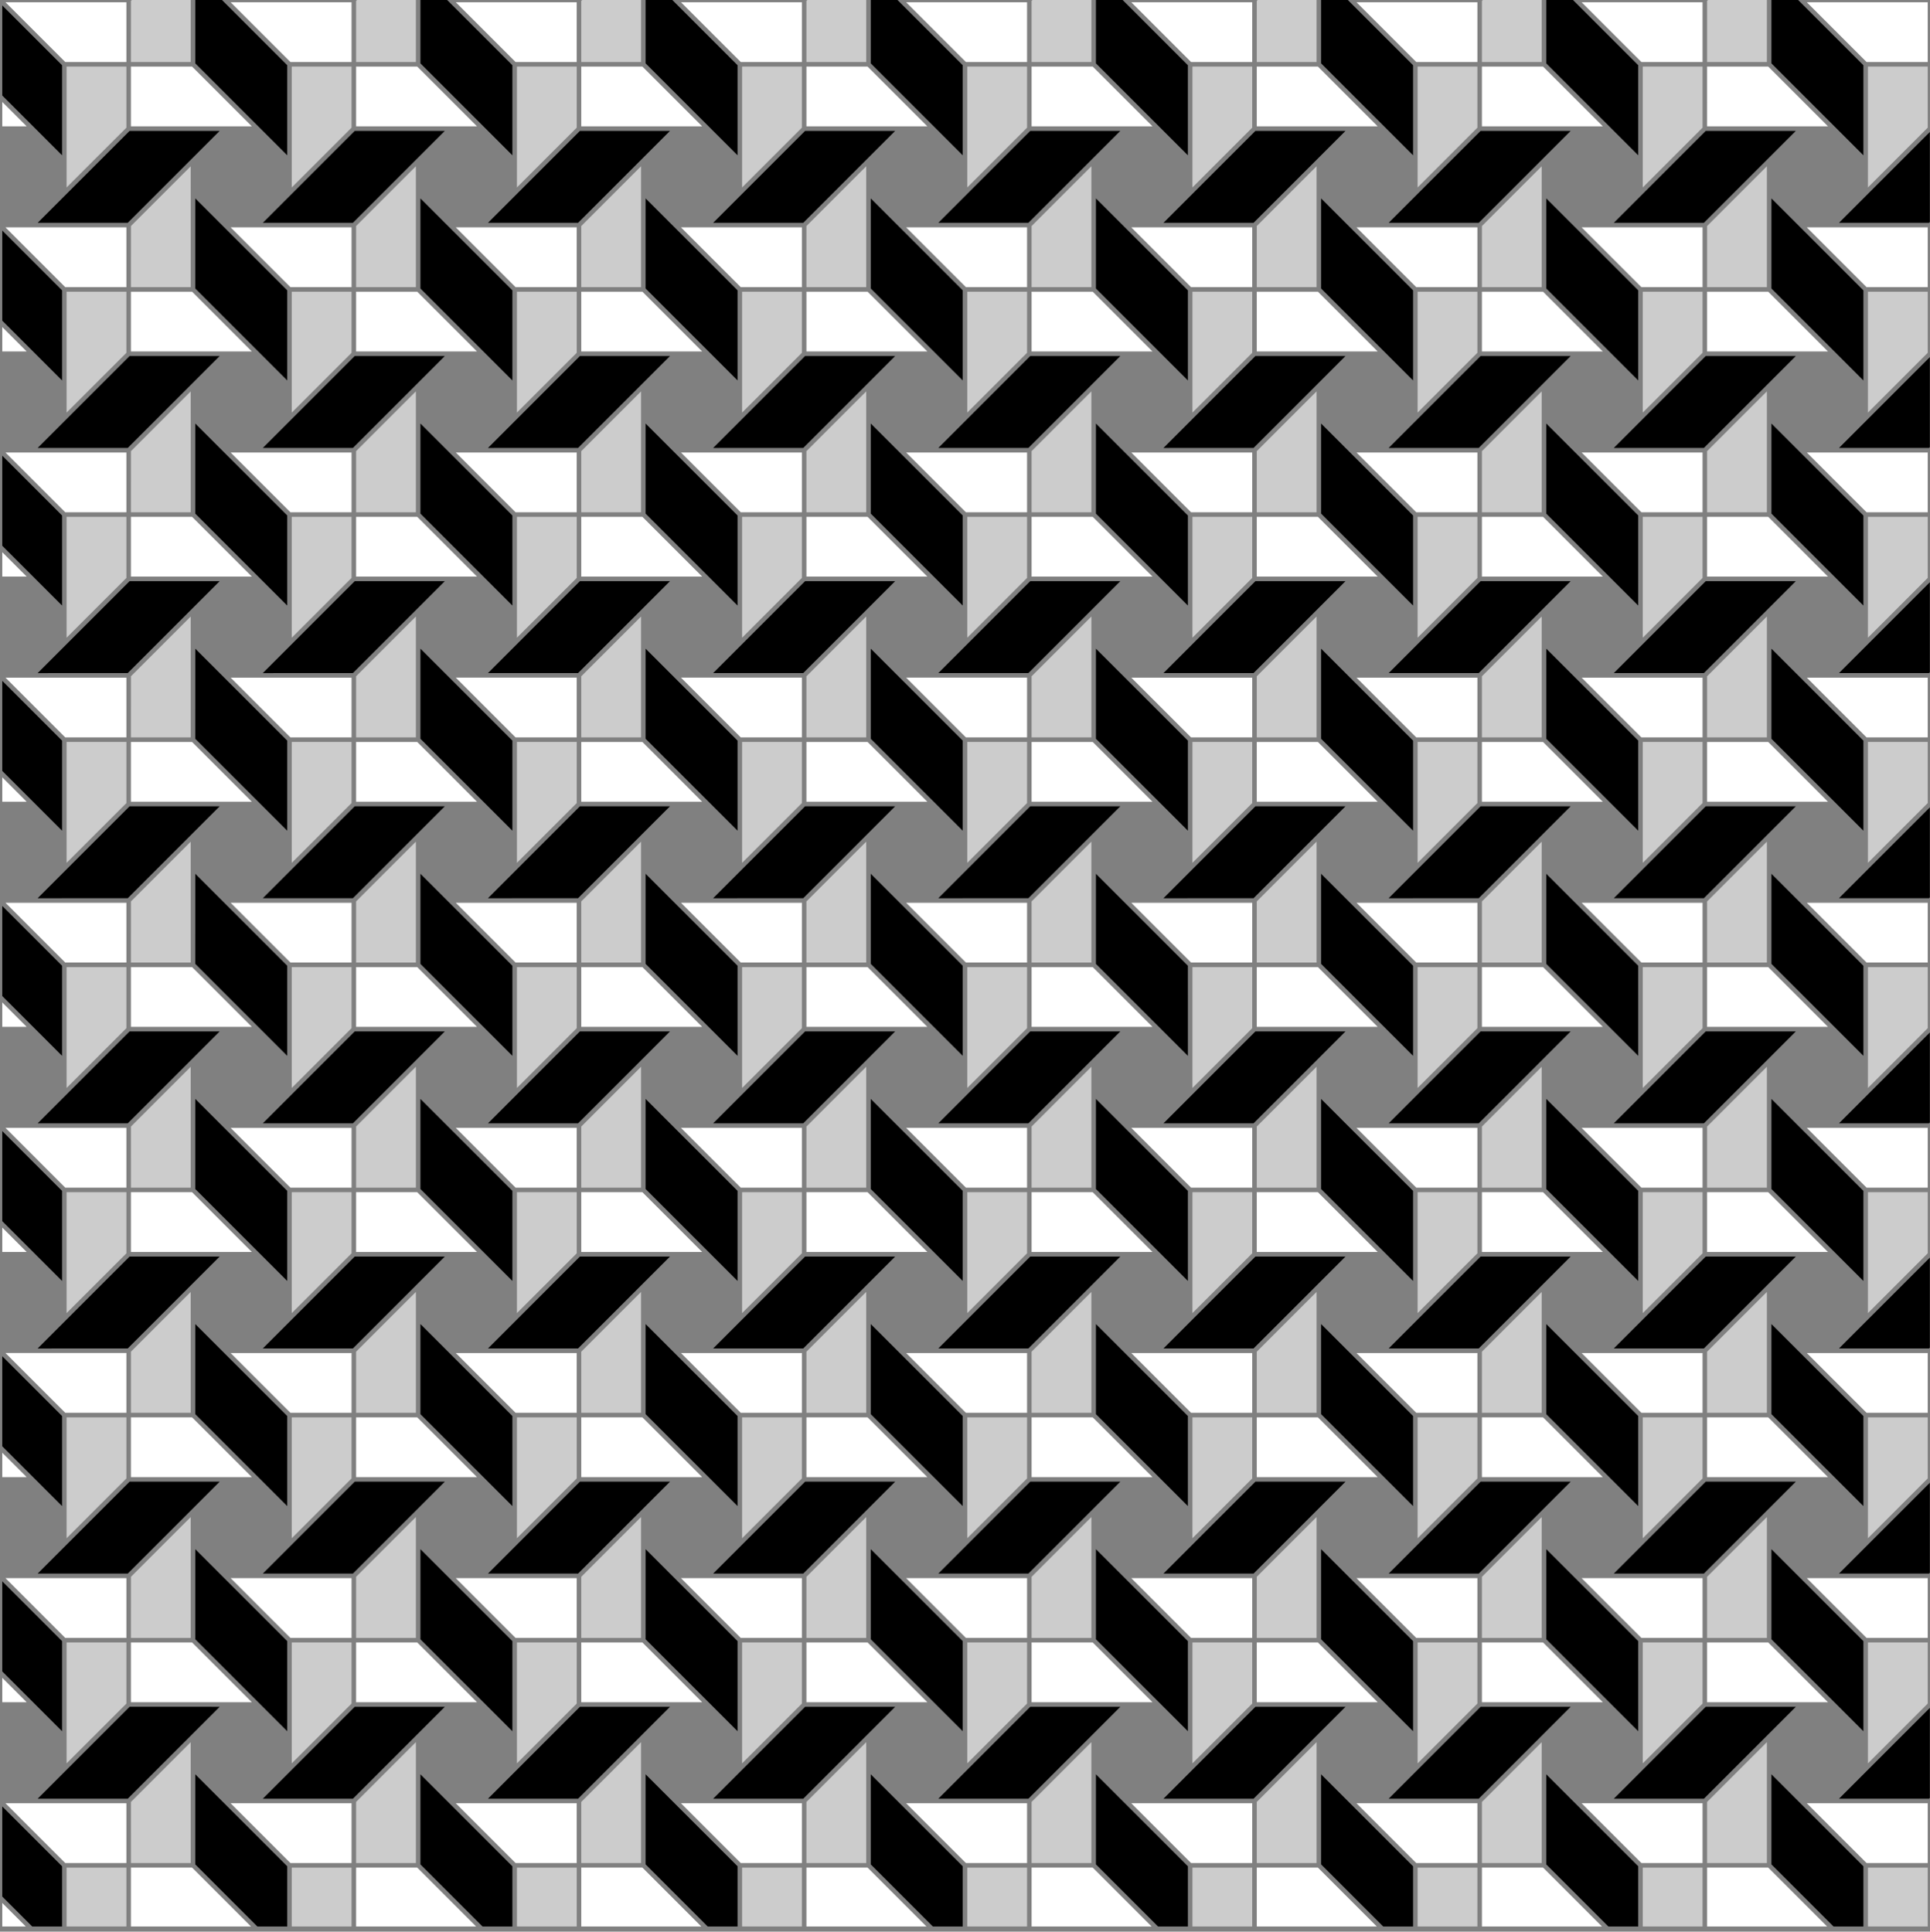
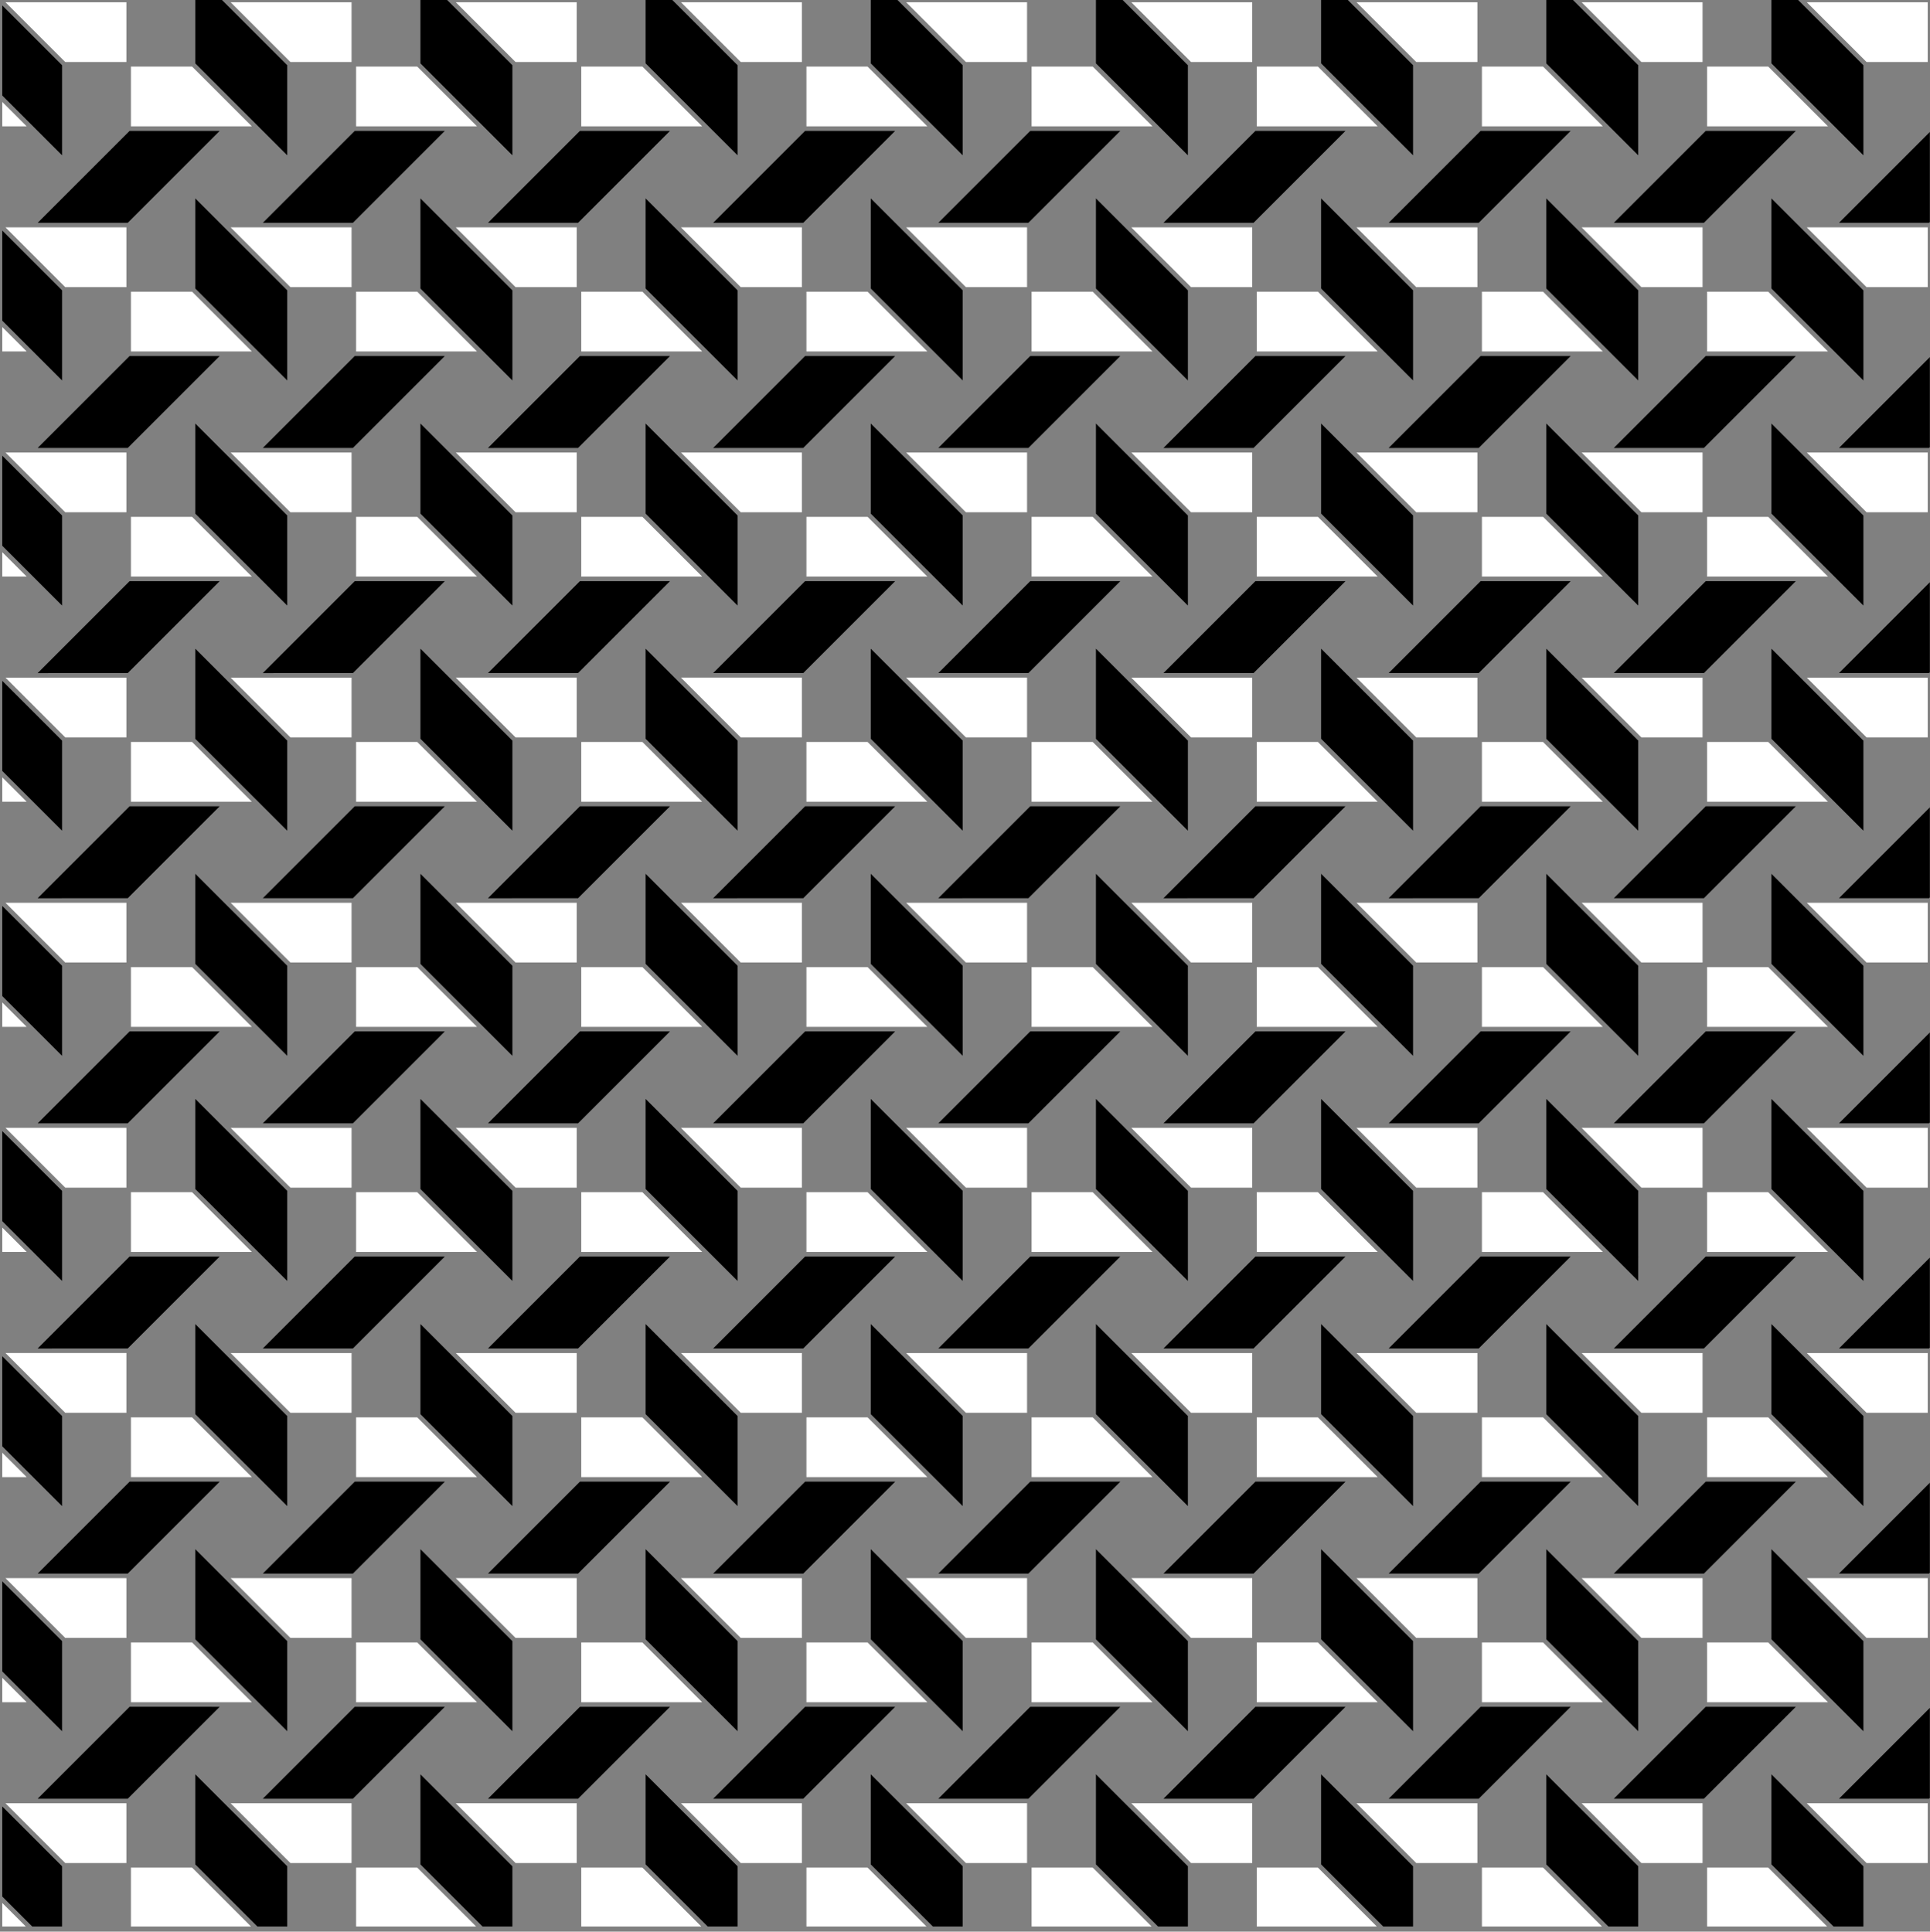
<svg xmlns="http://www.w3.org/2000/svg" version="1.1" x="0px" y="0px" width="425.199px" height="425.631px" viewBox="0 0 425.199 425.631" enable-background="new 0 0 425.199 425.631" xml:space="preserve">
  <rect x="0" y="0" width="425.199" height="425.631" fill="#808080" stroke="none" />
  <g id="Calque_1" class="fill-color01">
    <path fill="#000" d="M48.398,376.086l-6.233,6.232l-14.025,14.026H8.293l20.261-20.26L48.398,376.086L48.398,376.086z    M0.5,417.9L7.1,424.5h6.571v-13.273L0.5,398.054V417.9z M48.398,326.479H28.553l-20.261,20.26h19.846l14.025-14.025   L48.398,326.479z M13.672,361.619l-1.93-1.931L0.5,348.447v19.847l13.172,13.172V361.619z M28.138,297.133l14.025-14.026   l6.233-6.232H28.553l-20.261,20.26L28.138,297.133L28.138,297.133z M13.672,312.013L0.5,298.842v19.846l13.172,13.172V312.013z    M28.138,247.526L42.164,233.5l6.233-6.233H28.553l-20.261,20.26L28.138,247.526L28.138,247.526z M13.672,262.406l-1.93-1.93   L0.5,249.234v19.847l13.172,13.172V262.406z M28.138,197.92l14.025-14.026l6.233-6.232H28.553l-20.261,20.26L28.138,197.92   L28.138,197.92z M13.672,212.8L0.5,199.628v19.845l13.172,13.173V212.8z M28.138,148.313l14.025-14.025l6.233-6.233H28.553   l-20.261,20.26L28.138,148.313L28.138,148.313z M13.672,163.194L0.5,150.022v19.846l13.172,13.172V163.194z M28.138,98.707   L42.164,84.68l6.233-6.233H28.553L8.293,98.707H28.138z M13.672,113.587L0.5,100.415v19.845l13.172,13.172V113.587z M28.138,49.1   l14.025-14.026l6.233-6.232H28.553L8.293,49.1H28.138z M13.672,63.981L0.5,50.809v19.845l13.172,13.173V63.981z M13.672,14.374   L0.5,1.202v19.845L13.672,34.22V14.374z M78.159,376.086l-20.26,20.26h19.845L91.77,382.32l6.232-6.232L78.159,376.086   L78.159,376.086z M43.019,410.812L56.706,424.5h6.572v-13.273l-20.26-20.26L43.019,410.812L43.019,410.812z M98.004,326.479H78.159   l-20.26,20.26h19.845l14.026-14.025L98.004,326.479z M63.279,361.619l-14.027-14.026l0,0l-6.232-6.233v19.847l20.26,20.26V361.619z    M98.004,276.873H78.159l-20.26,20.26h19.845l14.026-14.026L98.004,276.873z M63.279,312.013l-20.26-20.26v19.846l20.26,20.26   V312.013z M98.004,227.266H78.159l-20.26,20.26h19.845L91.771,233.5L98.004,227.266z M43.019,242.146v19.847l20.26,20.26v-19.847   L49.251,248.38l0,0L43.019,242.146z M77.744,197.92l14.026-14.026l6.232-6.232H78.159L57.9,197.92H77.744z M43.019,212.386   l20.26,20.26V212.8l-14.027-14.027l-6.231-6.232L43.019,212.386L43.019,212.386z M77.744,148.313l14.026-14.025l6.232-6.233H78.159   l-20.26,20.26L77.744,148.313L77.744,148.313z M43.019,162.78l20.26,20.261v-19.847l-14.027-14.026l-6.231-6.233L43.019,162.78   L43.019,162.78z M77.744,98.707L91.771,84.68l6.232-6.233H78.159L57.9,98.707H77.744z M43.019,93.327v19.846l20.26,20.26v-19.846   L49.251,99.56L43.019,93.327z M77.744,49.1L91.77,35.073l6.232-6.232H78.159L57.9,49.1H77.744z M43.019,43.721v19.846l20.26,20.261   V63.981L49.251,49.954L43.019,43.721z M63.279,14.374L49.251,0.347L48.404-0.5h-5.385v14.46l20.26,20.26V14.374z M127.766,376.086   l-20.261,20.26h19.846l14.025-14.026l6.233-6.232L127.766,376.086L127.766,376.086z M92.625,410.812l13.688,13.688h6.571v-13.273   l-20.26-20.26V410.812z M147.611,326.479h-19.845l-20.261,20.26h19.846l14.025-14.025L147.611,326.479z M112.885,361.619   l-14.026-14.026l0,0l-6.233-6.233v19.847l20.26,20.26V361.619z M147.611,276.873h-19.845l-20.261,20.26h19.846l14.025-14.026   L147.611,276.873z M112.885,312.013l-20.26-20.26v19.846l20.26,20.26V312.013z M147.611,227.266h-19.845l-20.261,20.26h19.846   l14.025-14.025L147.611,227.266z M112.885,262.406L98.858,248.38l0,0l-6.233-6.233v19.847l20.26,20.26V262.406z M127.351,197.92   l14.025-14.026l6.233-6.232h-19.845l-20.261,20.26L127.351,197.92L127.351,197.92z M112.885,212.8l-14.026-14.027l-6.232-6.232   v19.846l20.261,20.26V212.8H112.885z M127.351,148.313l14.025-14.025l6.233-6.233h-19.845l-20.261,20.26L127.351,148.313   L127.351,148.313z M92.625,142.934v19.846l20.26,20.261v-19.847l-14.026-14.026L92.625,142.934z M127.351,98.707l14.025-14.026   l6.233-6.233h-19.845l-20.261,20.261L127.351,98.707L127.351,98.707z M92.625,93.327v19.846l20.26,20.26v-19.846L98.858,99.56   L92.625,93.327z M127.351,49.1l14.025-14.026l6.233-6.232h-19.845l-20.261,20.26L127.351,49.1L127.351,49.1z M92.625,43.721v19.846   l20.26,20.261V63.981L98.858,49.954L92.625,43.721z M112.885,14.374L98.858,0.347L98.01-0.5h-5.385v14.46l20.26,20.26V14.374z    M177.372,376.086l-20.26,20.26h19.845l14.026-14.026l6.232-6.232L177.372,376.086L177.372,376.086z M142.232,410.812L155.92,424.5   h6.572v-13.273l-20.26-20.26V410.812L142.232,410.812z M197.217,326.479h-19.845l-20.26,20.26h19.845l14.026-14.025   L197.217,326.479z M162.491,361.619l-14.027-14.026l0,0l-6.232-6.233v19.847l20.26,20.26V361.619L162.491,361.619z    M197.217,276.873h-19.845l-20.26,20.26h19.845l14.026-14.026L197.217,276.873z M162.491,312.013l-20.26-20.26v19.846l20.26,20.26   V312.013z M197.217,227.266h-19.845l-20.26,20.26h19.845l14.026-14.025L197.217,227.266z M162.491,262.406l-14.027-14.025l0,0   l-6.232-6.233v19.847l20.26,20.26V262.406L162.491,262.406z M176.957,197.92l14.026-14.026l6.232-6.232h-19.845l-20.26,20.26   L176.957,197.92L176.957,197.92z M162.491,212.8l-14.027-14.027l-6.231-6.232v19.846l20.26,20.26L162.491,212.8L162.491,212.8z    M176.957,148.313l14.026-14.025l6.232-6.233h-19.845l-20.26,20.26L176.957,148.313L176.957,148.313z M142.232,142.934v19.846   l20.26,20.261v-19.847l-14.027-14.026L142.232,142.934z M176.957,98.707l14.026-14.026l6.232-6.233h-19.845l-20.26,20.261   L176.957,98.707L176.957,98.707z M142.232,93.327v19.846l20.26,20.26v-19.846L148.464,99.56L142.232,93.327z M176.957,49.1   l14.026-14.026l6.232-6.232h-19.845l-20.26,20.26L176.957,49.1L176.957,49.1z M142.232,43.721v19.846l20.26,20.261V63.981   l-14.027-14.026L142.232,43.721z M162.491,14.374L148.464,0.347L147.617-0.5h-5.385v14.46l20.26,20.26L162.491,14.374   L162.491,14.374z M226.979,376.086l-20.26,20.26h19.845l14.025-14.026l6.233-6.232L226.979,376.086L226.979,376.086z    M191.838,410.812l13.688,13.688h6.572v-13.273l-20.261-20.26V410.812L191.838,410.812z M246.823,326.479h-19.845l-20.261,20.26   h19.846l14.025-14.025L246.823,326.479z M212.098,361.619l-14.027-14.026l0,0l-6.233-6.233v19.847l20.261,20.26V361.619z    M246.823,276.873h-19.845l-20.261,20.26h19.846l14.025-14.026L246.823,276.873z M212.098,312.013l-20.261-20.26v19.846   l20.261,20.26V312.013z M226.979,227.266l-20.26,20.26h19.845L240.59,233.5l6.233-6.233L226.979,227.266L226.979,227.266z    M212.098,262.406l-14.027-14.025l0,0l-6.233-6.233v19.847l20.261,20.26V262.406z M226.564,197.92l14.025-14.026l6.233-6.232   h-19.845l-20.261,20.26L226.564,197.92L226.564,197.92z M212.098,212.8l-14.027-14.027l-6.232-6.232v19.846l20.261,20.26   L212.098,212.8L212.098,212.8z M226.564,148.313l14.025-14.025l6.233-6.233h-19.845l-20.261,20.26L226.564,148.313L226.564,148.313   z M191.838,142.934v19.846l20.261,20.261v-19.847l-14.027-14.026L191.838,142.934z M226.564,98.707L240.59,84.68l6.233-6.233   h-19.845l-20.261,20.261H226.564z M191.838,93.327v19.846l20.261,20.26v-19.846L198.071,99.56L191.838,93.327z M226.564,49.1   l14.025-14.026l6.233-6.232h-19.845l-20.261,20.26L226.564,49.1L226.564,49.1z M191.838,43.721v19.846l20.261,20.261V63.981   l-14.027-14.026L191.838,43.721z M212.098,14.374L198.071,0.347L197.223-0.5h-5.386v14.46l20.261,20.26V14.374z M276.585,376.086   l-20.26,20.26h19.845l14.026-14.026l6.233-6.232L276.585,376.086L276.585,376.086z M241.445,410.812l13.688,13.688h6.572v-13.273   l-20.26-20.26V410.812L241.445,410.812z M296.43,326.479h-19.846l-20.26,20.26h19.845l14.026-14.025L296.43,326.479z    M261.704,361.619l-14.026-14.026h0.001l-6.233-6.233v19.847l20.26,20.26L261.704,361.619L261.704,361.619z M290.197,283.106   l6.233-6.232h-19.846l-20.26,20.26h19.845L290.197,283.106z M261.704,312.013l-20.26-20.26v19.846l20.26,20.26V312.013z    M276.585,227.266l-20.26,20.26h19.845l14.026-14.025l6.233-6.233L276.585,227.266L276.585,227.266z M261.704,262.406   l-14.026-14.025h0.001l-6.233-6.233v19.847l20.26,20.26L261.704,262.406L261.704,262.406z M276.17,197.92l14.026-14.026   l6.233-6.232h-19.846l-20.26,20.26L276.17,197.92L276.17,197.92z M261.704,212.8l-14.026-14.027l-6.232-6.232v19.846l20.26,20.26   L261.704,212.8L261.704,212.8z M276.17,148.313l14.026-14.025l6.233-6.233h-19.846l-20.26,20.26L276.17,148.313L276.17,148.313z    M241.445,142.934v19.846l20.26,20.261v-19.847l-14.026-14.026L241.445,142.934z M276.17,98.707l14.026-14.026l6.233-6.233h-19.846   l-20.26,20.261L276.17,98.707L276.17,98.707z M241.445,93.327v19.846l20.26,20.26v-19.846L247.677,99.56L241.445,93.327z    M276.17,49.1l14.026-14.026l6.233-6.232h-19.846l-20.26,20.26L276.17,49.1L276.17,49.1z M241.445,43.721v19.846l20.26,20.261   V63.981l-14.026-14.026L241.445,43.721z M261.704,14.374L247.677,0.347h0.001L246.83-0.5h-5.386v14.46l20.26,20.26V14.374z    M326.192,376.086l-20.26,20.26h19.845l14.026-14.026l6.232-6.232L326.192,376.086L326.192,376.086z M291.051,410.812   l13.688,13.688h6.572v-13.273l-20.261-20.26V410.812L291.051,410.812z M346.036,326.479h-19.845l-20.26,20.26h19.845l14.026-14.025   L346.036,326.479z M311.311,361.619l-14.027-14.026l-6.231-6.233v19.847l20.26,20.26L311.311,361.619L311.311,361.619z    M305.932,297.133h19.845l14.026-14.026l6.232-6.232h-19.845L305.932,297.133z M311.311,312.013l-20.261-20.26v19.846l20.261,20.26   V312.013z M326.192,227.266l-20.26,20.26h19.845l14.026-14.025l6.232-6.233L326.192,227.266L326.192,227.266z M311.311,262.406   l-14.027-14.025l-6.231-6.233v19.847l20.26,20.26L311.311,262.406L311.311,262.406z M325.777,197.92l14.026-14.026l6.232-6.232   h-19.845l-20.26,20.26L325.777,197.92L325.777,197.92z M291.051,192.54v19.846l20.261,20.26V212.8l-14.027-14.027L291.051,192.54z    M325.777,148.313l14.026-14.025l6.232-6.233h-19.845l-20.26,20.26L325.777,148.313L325.777,148.313z M291.051,142.934v19.846   l20.261,20.261v-19.847l-14.027-14.026L291.051,142.934z M325.777,98.707l14.026-14.026l6.232-6.233h-19.845l-20.26,20.261   L325.777,98.707L325.777,98.707z M291.051,93.327v19.846l20.261,20.26v-19.846L297.283,99.56L291.051,93.327z M325.777,49.1   l14.026-14.026l6.232-6.232h-19.845l-20.26,20.26L325.777,49.1L325.777,49.1z M291.051,43.721v19.846l20.261,20.261V63.981   l-14.027-14.026L291.051,43.721z M311.311,14.374L297.283,0.347L296.436-0.5h-5.386v14.46l20.261,20.26V14.374z M375.799,376.086   l-20.261,20.26h19.846l14.025-14.026l6.233-6.232L375.799,376.086L375.799,376.086z M340.657,410.812l13.688,13.688h6.572v-13.273   l-20.261-20.26V410.812L340.657,410.812z M395.643,326.479h-19.845l-20.261,20.26h19.846l14.025-14.025L395.643,326.479z    M360.918,361.619l-14.027-14.026h0.001l-6.233-6.233v19.847l20.261,20.26L360.918,361.619L360.918,361.619z M355.538,297.133   h19.846l14.025-14.026l6.233-6.232h-19.845L355.538,297.133z M360.918,312.013l-20.261-20.26v19.846l20.261,20.26V312.013z    M375.799,227.266l-20.261,20.26h19.846l14.025-14.025l6.233-6.233L375.799,227.266L375.799,227.266z M360.918,262.406   L346.89,248.38h0.001l-6.233-6.233v19.847l20.261,20.26L360.918,262.406L360.918,262.406z M375.799,177.66l-20.261,20.26h19.846   l14.025-14.026l6.233-6.232L375.799,177.66L375.799,177.66z M360.918,212.8l-14.027-14.027l-6.232-6.232v19.846l20.261,20.26   L360.918,212.8L360.918,212.8z M375.799,128.053l-20.261,20.26h19.846l14.025-14.025l6.233-6.233L375.799,128.053L375.799,128.053z    M360.918,163.194l-14.027-14.026l-6.232-6.233v19.846l20.261,20.261L360.918,163.194L360.918,163.194z M375.384,98.707   l14.025-14.026l6.233-6.233h-19.845l-20.261,20.261L375.384,98.707L375.384,98.707z M360.918,113.587L346.89,99.56l-6.232-6.232   v19.846l20.261,20.26L360.918,113.587L360.918,113.587z M375.384,49.1l14.025-14.026l6.233-6.232h-19.845l-20.261,20.26   L375.384,49.1L375.384,49.1z M340.657,43.721v19.846l20.261,20.261V63.981L346.89,49.954L340.657,43.721z M360.918,14.374   L346.89,0.347h0.001L346.044-0.5h-5.387v14.46l20.261,20.26V14.374L360.918,14.374z M424.99,396.345l0.175-0.175v-19.845   l-20.02,20.02H424.99z M390.264,410.812l13.688,13.688h6.572v-13.273l-20.26-20.26V410.812L390.264,410.812z M424.99,346.739   l0.175-0.176v-19.844l-20.02,20.02H424.99z M410.524,361.619l-14.027-14.026l-6.231-6.233v19.847l20.26,20.26L410.524,361.619   L410.524,361.619z M424.99,297.133l0.175-0.175v-19.846l-20.02,20.021H424.99z M410.524,312.013l-20.26-20.26v19.846l20.26,20.26   V312.013z M424.99,247.526l0.175-0.176v-19.844l-20.02,20.02H424.99z M410.524,262.406l-14.027-14.025l-6.231-6.233v19.847   l20.26,20.26L410.524,262.406L410.524,262.406z M424.99,197.92l0.083-0.083l0.092-0.092V177.9l-20.02,20.021H424.99z    M410.524,212.8l-14.027-14.027l-6.231-6.232v19.846l20.26,20.26L410.524,212.8L410.524,212.8z M424.99,148.313l0.083-0.083   l0.092-0.092v-19.844l-20.02,20.02L424.99,148.313L424.99,148.313z M410.524,163.194l-14.027-14.026l-6.231-6.233v19.846   l20.26,20.261L410.524,163.194L410.524,163.194z M424.99,98.707l0.083-0.083l0.092-0.093V78.687l-20.02,20.021H424.99z    M410.524,113.587L396.496,99.56l-6.231-6.232v19.846l20.26,20.26V113.587L410.524,113.587z M424.99,49.1l0.083-0.083l0.092-0.092   V29.081l-20.02,20.02L424.99,49.1L424.99,49.1z M410.524,63.981l-14.027-14.026l-6.231-6.233v19.846l20.26,20.261L410.524,63.981   L410.524,63.981z M410.524,14.374L396.496,0.347L395.649-0.5h-5.385v14.46l20.26,20.26V14.374z M0,396.847v-0.002V396.847   L0,396.847z M-0.002,347.239L0,347.24v-0.001H-0.002L-0.002,347.239z M28.346,347.239L28.346,347.239L28.346,347.239   L28.346,347.239z M0,297.635v-0.002V297.635L0,297.635z M-0.002,248.026L0,248.027v-0.001H-0.002L-0.002,248.026z M28.346,248.026   L28.346,248.026L28.346,248.026L28.346,248.026z M-0.001,198.421L-0.001,198.421L-0.001,198.421L-0.001,198.421L-0.001,198.421   L-0.001,198.421z M28.345,198.42L28.345,198.42L28.345,198.42L28.345,198.42L28.345,198.42z M-0.001,148.814L-0.001,148.814   L-0.001,148.814L-0.001,148.814L-0.001,148.814L-0.001,148.814z M28.345,148.813L28.345,148.813L28.345,148.813L28.345,148.813   L28.345,148.813z M-0.001,99.208L-0.001,99.208L-0.001,99.208L-0.001,99.208L-0.001,99.208L-0.001,99.208z M28.345,99.207   L28.345,99.207L28.345,99.207L28.345,99.207L28.345,99.207z M-0.001,49.601L-0.001,49.601L-0.001,49.601L-0.001,49.601   L-0.001,49.601L-0.001,49.601z M28.345,49.6L28.345,49.6L28.345,49.6L28.345,49.6L28.345,49.6z M-0.001-0.005L-0.001-0.005   L-0.001-0.005L-0.001-0.005L-0.001-0.005L-0.001-0.005z M77.952,347.239L77.952,347.239L77.952,347.239L77.952,347.239z    M77.952,248.026L77.952,248.026L77.952,248.026L77.952,248.026z M77.951,198.42L77.951,198.42L77.951,198.42L77.951,198.42   L77.951,198.42z M77.951,148.813L77.951,148.813L77.951,148.813L77.951,148.813L77.951,148.813z M77.951,99.206L77.951,99.206   L77.951,99.206L77.951,99.206L77.951,99.206z M77.951,49.6L77.951,49.6L77.951,49.6L77.951,49.6L77.951,49.6z M127.559,347.239   L127.559,347.239L127.559,347.239L127.559,347.239z M127.559,248.026L127.559,248.026L127.559,248.026L127.559,248.026z    M127.558,198.42L127.558,198.42L127.558,198.42L127.558,198.42L127.558,198.42z M127.558,148.813L127.558,148.813L127.558,148.813   L127.558,148.813L127.558,148.813z M127.558,99.206L127.558,99.206L127.558,99.206L127.558,99.206L127.558,99.206z M127.558,49.6   L127.558,49.6L127.558,49.6L127.558,49.6L127.558,49.6z M177.165,347.239L177.165,347.239L177.165,347.239L177.165,347.239z    M177.165,248.026L177.165,248.026L177.165,248.026L177.165,248.026z M177.164,198.42L177.164,198.42L177.164,198.42   L177.164,198.42L177.164,198.42z M177.164,148.813L177.164,148.813L177.164,148.813L177.164,148.813L177.164,148.813z    M177.164,99.206L177.164,99.206L177.164,99.206L177.164,99.206L177.164,99.206z M177.164,49.6L177.164,49.6L177.164,49.6   L177.164,49.6L177.164,49.6z M226.772,347.239L226.772,347.239L226.772,347.239L226.772,347.239z M226.772,248.026L226.772,248.026   L226.772,248.026L226.772,248.026z M226.772,198.42L226.772,198.42L226.772,198.42L226.772,198.42z M226.771,148.813   L226.771,148.813L226.771,148.813L226.771,148.813z M226.771,99.207L226.771,99.207L226.771,99.207L226.771,99.207z M226.771,49.6   L226.771,49.6L226.771,49.6L226.771,49.6z M226.771-0.007L226.771-0.007L226.771-0.007L226.771-0.007z M276.378,347.239   L276.378,347.239L276.378,347.239L276.378,347.239z M276.378,248.026L276.378,248.026L276.378,248.026L276.378,248.026z    M276.378,198.42L276.378,198.42L276.378,198.42L276.378,198.42z M276.377,148.813L276.377,148.813L276.377,148.813   L276.377,148.813z M276.377,99.207L276.377,99.207L276.377,99.207L276.377,99.207z M276.377,49.6L276.377,49.6L276.377,49.6   L276.377,49.6z M325.985,347.239L325.985,347.239L325.985,347.239L325.985,347.239z M325.985,248.026L325.985,248.026   L325.985,248.026L325.985,248.026z M325.985,198.42L325.985,198.42L325.985,198.42L325.985,198.42z M325.984,148.813   L325.984,148.813L325.984,148.813L325.984,148.813z M325.984,99.207L325.984,99.207L325.984,99.207L325.984,99.207z M325.984,49.6   L325.984,49.6L325.984,49.6L325.984,49.6z M325.984-0.007L325.984-0.007L325.984-0.007L325.984-0.007z M375.592,347.239   L375.592,347.239L375.592,347.239L375.592,347.239z M375.592,248.026L375.592,248.026L375.592,248.026L375.592,248.026z    M375.591,198.42L375.591,198.42L375.591,198.42L375.591,198.42z M375.591,148.813L375.591,148.813L375.591,148.813   L375.591,148.813z M375.591,99.207L375.591,99.207L375.591,99.207L375.591,99.207z M375.591,49.6L375.591,49.6L375.591,49.6   L375.591,49.6z" />
  </g>
  <g id="Calque_3" class="fill-color03">
    <path fill="#fff" d="M204.304,176.66h-26.64v-13.174h13.466L204.304,176.66z M0,347.24L0,347.24l-0.002-0.001L0,347.24z    M14.379,410.519h13.467v-13.174H1.207L14.379,410.519z M0.5,424.5h5.187L0.5,419.314V424.5z M0,248.027L0,248.027l-0.002-0.001   L0,248.027z M14.379,212.093h13.467V198.92H1.207L14.379,212.093z M0.5,220.887v5.379h5.378L0.5,220.887z M14.379,261.699h13.467   v-13.174H1.207L14.379,261.699z M0.5,171.281v5.38h5.378L0.5,171.281z M0.5,270.494v5.379h5.378L0.5,270.494z M0.5,320.101v5.378   h5.378L0.5,320.101z M14.379,360.912h13.467v-13.174H1.207L14.379,360.912z M14.379,311.306h13.467v-13.174H1.207L14.379,311.306z    M0.5,369.707v5.379h5.378L0.5,369.707z M14.379,162.487h13.467v-13.173H1.207L14.379,162.487z M78.452,411.519v12.979h26.446   l-12.98-12.979H78.452z M28.846,411.519v12.979h26.445l-12.979-12.979H28.846z M63.985,410.519h13.466v-13.174h-26.64   L63.985,410.519z M113.592,410.519h13.467v-13.174h-26.641L113.592,410.519z M63.986,360.912h13.465v-13.174H50.813L63.986,360.912   z M42.312,312.306H28.846v13.172l26.639,0.001L42.312,312.306z M63.985,311.307h13.466v-13.174h-26.64L63.985,311.307z    M42.312,361.912H28.846v13.174h26.639L42.312,361.912z M0.5,121.675v5.379h5.378L0.5,121.675z M42.312,163.487H28.846v13.174   h26.639L42.312,163.487z M63.985,212.093h13.466V198.92H50.812L63.985,212.093z M398.057,0.494l11.244,11.243l1.93,1.93h13.466   V0.494H398.057z M42.312,213.093H28.846v13.172l26.639,0.001L42.312,213.093z M42.312,262.698H28.846v13.175h26.639L42.312,262.698   z M77.451,13.667V0.494H50.812l13.173,13.173H77.451z M77.451,149.313H50.812l13.173,13.173h13.466V149.313z M42.312,113.88H28.846   v13.173h26.639L42.312,113.88z M14.379,13.667h13.467V0.494H1.207L14.379,13.667z M0.5,72.068v5.379h5.378L0.5,72.068z M0.5,22.462   v5.379h5.378L0.5,22.462z M14.379,112.88h13.467V99.707H1.207L14.379,112.88z M14.379,63.274h13.467V50.1H1.207L14.379,63.274z    M77.451,50.1H50.812l13.173,13.173h13.466V50.1z M42.312,64.274H28.846v13.173h26.639L42.312,64.274z M77.451,99.707H50.812   l13.173,13.173h13.466V99.707z M42.312,14.667H28.846V27.84h26.639L42.312,14.667z M361.625,410.519h13.466v-13.174H348.45   L361.625,410.519z M326.485,411.519v12.979h26.446l-12.98-12.979H326.485z M276.878,411.519v12.979h26.446l-12.98-12.979H276.878z    M312.018,410.519h13.466v-13.174h-26.64L312.018,410.519z M411.231,410.519h13.466v-13.174h-26.64L411.231,410.519z    M376.092,411.519v12.979h26.445l-12.979-12.979H376.092z M91.918,14.667H78.452V27.84h26.639L91.918,14.667z M177.665,411.519   v12.979h26.446l-12.98-12.979H177.665z M163.198,410.519h13.466v-13.174h-26.64L163.198,410.519z M128.059,411.519v12.979h26.445   l-12.979-12.979H128.059z M262.411,410.519h13.466v-13.174h-26.64L262.411,410.519z M227.272,411.519v12.979h26.445l-12.979-12.979   H227.272z M212.805,410.519h13.466v-13.174h-26.641L212.805,410.519z M50.813,248.526l13.173,13.174h13.466v-13.174h-0.001H50.813z    M312.018,311.307h13.466v-13.174h-26.64L312.018,311.307z M113.592,63.273h13.467V50.1h-26.64L113.592,63.273z M290.344,262.698   h-13.467v13.175h26.64L290.344,262.698z M290.344,361.912h-13.467v13.174h26.64L290.344,361.912z M290.344,163.487h-13.467v13.174   h26.64L290.344,163.487z M312.018,360.912h13.466v-13.174h-26.639L312.018,360.912z M353.124,27.84L339.95,14.667h-13.466V27.84   h0.001H353.124z M312.018,261.699h13.466v-13.174h-26.639L312.018,261.699z M290.344,213.093h-13.467v13.172l26.64,0.001   L290.344,213.093z M290.344,312.306h-13.467v13.172l26.64,0.001L290.344,312.306z M310.089,11.738l1.93,1.93h13.466V0.494h-26.64   L310.089,11.738z M262.411,261.699h13.466v-13.174h-26.639L262.411,261.699z M260.481,11.738l1.93,1.93h13.466V0.494h-26.639   L260.481,11.738z M262.411,360.912h13.466v-13.174h-26.639L262.411,360.912z M240.738,361.912h-13.466v13.174h26.639   L240.738,361.912z M262.411,311.307h13.466v-13.174h-26.64L262.411,311.307z M240.738,262.698h-13.466v13.175h26.639   L240.738,262.698z M240.738,312.306h-13.466v13.172l26.639,0.001L240.738,312.306z M310.089,110.951l1.93,1.93h13.466V99.707   h-26.64L310.089,110.951z M290.344,64.274h-13.467v13.173h26.64L290.344,64.274z M310.089,61.344l1.93,1.93h13.466V50.1h-26.64   L310.089,61.344z M290.344,113.88h-13.467v13.173h26.64L290.344,113.88z M290.344,14.667h-13.467V27.84h26.64L290.344,14.667z    M310.089,210.164l1.93,1.93h13.466V198.92h-26.64L310.089,210.164z M389.557,64.274h-13.466v13.173h26.639L389.557,64.274z    M409.302,61.344l1.93,1.93h13.466V50.1h-26.64L409.302,61.344z M409.302,110.951l1.93,1.93h13.466V99.707h-26.64L409.302,110.951z    M389.557,113.88h-13.466v13.173h26.639L389.557,113.88z M389.557,14.667h-13.466V27.84h26.639L389.557,14.667z M409.302,160.557   l1.93,1.93h13.466v-13.174h-26.64L409.302,160.557z M411.231,360.912h13.466v-13.174h-26.639L411.231,360.912z M389.557,361.912   h-13.466v13.174h26.639L389.557,361.912z M389.557,312.306h-13.466v13.172l26.639,0.001L389.557,312.306z M389.557,163.487h-13.466   v13.174h26.639L389.557,163.487z M411.231,311.307h13.466v-13.174h-26.64L411.231,311.307z M389.557,213.093h-13.466v13.172   l26.639,0.001L389.557,213.093z M409.302,210.164l1.93,1.93h13.466V198.92h-26.64L409.302,210.164z M389.557,262.698h-13.466   v13.175h26.639L389.557,262.698z M411.231,261.699h13.466v-13.174h-26.639L411.231,261.699z M339.95,213.093h-13.466v13.172   l26.639,0.001L339.95,213.093z M339.95,163.487h-13.466v13.174h26.639L339.95,163.487z M359.694,210.164l1.93,1.93h13.467V198.92   h-26.64L359.694,210.164z M359.694,61.344l1.93,1.93h13.467V50.1h-26.64L359.694,61.344z M361.624,261.699h13.467v-13.174h-26.64   L361.624,261.699z M353.124,275.873l-13.173-13.175h-13.466v13.175H353.124z M359.694,110.951l1.93,1.93h13.467V99.707h-26.64   L359.694,110.951z M339.95,64.274h-13.466v13.173h26.639L339.95,64.274z M339.95,113.88h-13.466v13.173h26.639L339.95,113.88z    M359.694,160.557l1.93,1.93h13.467v-13.174h-26.64L359.694,160.557z M359.694,11.738l1.93,1.93h13.467V0.494h-26.64   L359.694,11.738z M361.625,311.307h13.466v-13.174H348.45L361.625,311.307z M361.624,360.912h13.467v-13.174h-26.64   L361.624,360.912z M339.95,312.306h-13.466v13.172l26.639,0.001L339.95,312.306z M353.124,375.086l-13.173-13.174h-13.466v13.174   H353.124z M310.089,160.557l1.93,1.93h13.466v-13.174h-26.64L310.089,160.557z M141.525,64.274h-13.466v13.173h26.639   L141.525,64.274z M141.525,163.487h-13.466v13.174h26.639L141.525,163.487z M163.198,112.88h13.466V99.707h-26.639L163.198,112.88z    M163.198,162.486h13.466v-13.173h-26.639L163.198,162.486z M141.525,113.88h-13.466v13.173h26.639L141.525,113.88z    M163.198,63.273h13.466V50.1h-26.639L163.198,63.273z M141.525,14.667h-13.466V27.84h26.639L141.525,14.667z M141.525,361.912   h-13.466v13.174h26.639L141.525,361.912z M163.198,360.912h13.466v-13.174h-26.639L163.198,360.912z M163.198,13.667h13.466V0.494   h-26.639L163.198,13.667z M163.198,212.093h13.466V198.92h-26.639L163.198,212.093z M141.525,312.306h-13.466v13.172l26.639,0.001   L141.525,312.306z M141.525,213.093h-13.466v13.172l26.639,0.001L141.525,213.093z M163.198,311.307h13.466v-13.174h-26.64   L163.198,311.307z M163.198,261.699h13.466v-13.174h-26.639L163.198,261.699z M141.525,262.698h-13.466v13.175h26.639   L141.525,262.698z M113.592,162.486h13.467v-13.173h-26.64L113.592,162.486z M91.918,213.093H78.452v13.172l26.639,0.001   L91.918,213.093z M113.592,212.093h13.467V198.92h-26.64L113.592,212.093z M113.592,261.699h13.467v-13.174h-26.64L113.592,261.699   z M91.918,163.487H78.452v13.174h26.639L91.918,163.487z M91.918,262.698H78.452v13.175h26.639L91.918,262.698z M91.918,64.274   H78.452v13.173h26.639L91.918,64.274z M91.918,113.88H78.452v13.173h26.639L91.918,113.88z M113.592,112.88h13.467V99.707h-26.64   L113.592,112.88z M113.592,13.667h13.467V0.494h-26.64L113.592,13.667z M91.918,312.306H78.452v13.172l26.639,0.001L91.918,312.306   z M91.918,361.912H78.452v13.174h26.639L91.918,361.912z M113.592,311.307h13.467v-13.174h-26.641L113.592,311.307z    M113.592,360.912h13.467v-13.174h-26.64L113.592,360.912z M240.738,113.88h-13.466v13.173h26.639L240.738,113.88z M212.805,13.667   h13.466V0.494h-26.64L212.805,13.667z M212.805,360.912h13.466v-13.174h-26.64L212.805,360.912z M191.131,361.912h-13.466v13.174   h26.64L191.131,361.912z M260.481,160.557l1.93,1.93h13.466v-13.174h-26.639L260.481,160.557z M240.738,213.093h-13.466v13.172   l26.639,0.001L240.738,213.093z M240.738,163.487h-13.466v13.174h26.639L240.738,163.487z M260.481,210.164l1.93,1.93h13.466   V198.92h-26.639L260.481,210.164z M240.738,64.274h-13.466v13.173h26.639L240.738,64.274z M260.481,61.344l1.93,1.93h13.466V50.1   h-26.639L260.481,61.344z M240.738,14.667h-13.466V27.84h26.639L240.738,14.667z M260.481,110.951l1.93,1.93h13.466V99.707h-26.639   L260.481,110.951z M191.131,14.667h-13.466V27.84h26.64L191.131,14.667z M212.805,63.273h13.466V50.1h-26.64L212.805,63.273z    M191.131,312.306h-13.466v13.172l26.64,0.001L191.131,312.306z M191.131,64.274h-13.466v13.173h26.64L191.131,64.274z    M212.805,112.88h13.466V99.707h-26.64L212.805,112.88z M191.131,262.698h-13.466v13.175h26.64L191.131,262.698z M212.805,261.699   h13.466v-13.174h-26.64L212.805,261.699z M212.805,311.307h13.466v-13.174h-26.641L212.805,311.307z M191.131,213.093h-13.466   v13.172l26.64,0.001L191.131,213.093z M191.131,113.88h-13.466v13.173h26.64L191.131,113.88z M212.805,212.093h13.466V198.92   h-26.64L212.805,212.093z M212.805,162.486h13.466v-13.173h-26.64L212.805,162.486z" />
  </g>
  <g id="Calque_2_1_" class="fill-color02">
-     <path fill="#ccc" d="M14.672,411.52h13.175v12.98H14.672V411.52z M14.672,190.126l13.175-13.173v-13.467H14.672V190.126z    M14.672,239.732l13.175-13.174v-13.465H14.672V239.732z M14.672,388.552l13.175-13.173v-13.467H14.672V388.552z M14.672,289.339   l13.175-13.173v-13.468H14.672V289.339z M14.672,338.945l13.175-13.174v-13.465H14.672V338.945z M113.885,388.552l13.175-13.173   v-13.467h-13.174C113.885,361.912,113.885,388.552,113.885,388.552z M64.279,239.732l13.174-13.174v-13.465H64.279V239.732z    M64.279,140.519l13.174-13.173V113.88H64.279V140.519z M78.451,410.52h13.173v-26.64l-13.172,13.173L78.451,410.52z    M64.279,190.126l13.174-13.173v-13.467H64.279V190.126z M64.279,41.306l13.174-13.173V14.667H64.279V41.306z M113.885,424.5   h13.175v-12.98h-13.174C113.885,411.52,113.885,424.5,113.885,424.5z M113.885,338.945l13.175-13.174v-13.465h-13.174   C113.885,312.306,113.885,338.945,113.885,338.945z M64.279,388.552l13.174-13.173v-13.467H64.279V388.552z M28.845,410.52h13.173   v-26.64l-13.172,13.173L28.845,410.52z M14.672,41.306l13.175-13.173V14.667H14.672V41.306z M64.279,289.339l13.174-13.173v-13.468   H64.279V289.339z M14.672,90.913L27.846,77.74V64.274H14.672V90.913z M14.672,140.519l13.175-13.173V113.88H14.672V140.519z    M64.279,338.945l13.174-13.174v-13.465H64.279V338.945z M64.279,424.5h13.174v-12.98H64.279V424.5z M78.452,99.414l-0.001,13.466   h13.173V86.24L80.382,97.484L78.452,99.414z M78.452,149.021l-0.001,13.466h13.173v-26.639l-11.242,11.243L78.452,149.021z    M78.452,49.808l-0.001,13.466h13.173V36.635L80.382,47.878L78.452,49.808z M78.452,0.202l-0.001,13.466h13.173V-0.5h-12.47   L78.452,0.202z M78.451,311.307h13.173v-26.64L78.452,297.84L78.451,311.307z M78.452,347.446l-0.001,13.467h13.173v-26.64   l-11.242,11.243L78.452,347.446z M78.451,261.699h13.173v-26.639l-13.172,13.172L78.451,261.699z M78.452,198.627l-0.001,13.466   h13.173v-26.639l-11.242,11.242L78.452,198.627z M28.846,347.446l-0.001,13.467h13.173v-26.64l-11.242,11.243L28.846,347.446z    M28.845,261.699h13.173v-26.639l-13.172,13.172L28.845,261.699z M28.846,198.627l-0.001,13.466h13.173v-26.639l-11.242,11.242   L28.846,198.627z M28.845,311.307h13.173v-26.64L28.846,297.84L28.845,311.307z M77.452,64.274H64.279v26.64L77.452,77.74V64.274z    M28.846,149.021l-0.001,13.466h13.173v-26.639l-11.242,11.243L28.846,149.021z M28.846,49.808l-0.001,13.466h13.173V36.635   L30.776,47.878L28.846,49.808z M28.846,99.414l-0.001,13.466h13.173V86.24L30.776,97.484L28.846,99.414z M28.846,0.202   l-0.001,13.466h13.173V-0.5H29.548L28.846,0.202z M177.664,410.52h13.173v-26.64l-13.172,13.173L177.664,410.52z M312.311,90.913   l13.174-13.174V64.274h-13.174V90.913z M312.311,140.519l13.174-13.173V113.88h-13.174V140.519z M312.311,190.126l13.174-13.173   v-13.467h-13.174V190.126z M312.311,239.732l13.174-13.174v-13.465h-13.174V239.732z M312.311,41.306l13.174-13.173V14.667h-13.174   V41.306z M361.918,424.5h13.174v-12.98h-13.174V424.5z M326.483,410.52h13.173v-26.64l-13.172,13.173L326.483,410.52z    M361.918,388.552l13.174-13.173v-13.467h-13.174V388.552z M262.704,41.306l13.174-13.173V14.667h-13.174V41.306z M276.877,410.52   h13.173v-26.64l-13.172,13.173L276.877,410.52z M262.704,90.913l13.174-13.174V64.274h-13.174V90.913z M312.311,388.552   l13.174-13.173v-13.467h-13.174V388.552z M312.311,338.945l13.174-13.174v-13.465h-13.174V338.945z M312.311,289.339l13.174-13.173   v-13.468h-13.174V289.339z M312.311,424.5h13.174v-12.98h-13.174V424.5z M411.524,90.913l13.174-13.174V64.274h-13.174V90.913z    M411.524,289.339l13.174-13.173v-13.468h-13.174V289.339z M411.524,239.732l13.174-13.174v-13.465h-13.174V239.732z    M411.524,338.945l13.174-13.174v-13.465h-13.174V338.945z M411.524,388.552l13.174-13.173v-13.467h-13.174V388.552z    M411.524,14.667v26.639l13.174-13.173V14.667H411.524z M262.704,140.519l13.174-13.173V113.88h-13.174V140.519z M411.524,424.5   h13.174v-12.98h-13.174V424.5z M411.524,190.126l13.174-13.173v-13.467h-13.174V190.126z M411.524,140.519l13.174-13.173V113.88   h-13.174V140.519z M376.091,410.52h13.173v-26.64l-13.172,13.173L376.091,410.52z M361.918,239.732l13.174-13.174v-13.465h-13.174   V239.732z M361.918,190.126l13.174-13.173v-13.467h-13.174V190.126z M361.918,289.339l13.174-13.173v-13.468h-13.174V289.339z    M361.918,140.519l13.174-13.173V113.88h-13.174V140.519z M361.918,90.913l13.174-13.174V64.274h-13.174V90.913z M361.918,338.945   l13.174-13.174v-13.465h-13.174V338.945z M361.918,41.306l13.174-13.173V14.667h-13.174V41.306z M262.704,338.945l13.174-13.174   v-13.465h-13.174V338.945z M163.491,289.339l13.174-13.173v-13.468h-13.174V289.339z M163.491,239.732l13.174-13.174v-13.465   h-13.174V239.732z M262.704,190.126l13.174-13.173v-13.467h-13.174V190.126z M163.491,190.126l13.174-13.173v-13.467h-13.174   V190.126z M163.491,388.552l13.174-13.173v-13.467h-13.174V388.552z M163.491,41.306l13.174-13.173V14.667h-13.174V41.306z    M163.491,90.913l13.174-13.174V64.274h-13.174V90.913z M163.491,140.519l13.174-13.173V113.88h-13.174V140.519z M113.885,140.519   l13.175-13.173V113.88h-13.174C113.885,113.88,113.885,140.519,113.885,140.519z M113.885,190.126l13.175-13.173v-13.467h-13.174   C113.885,163.487,113.885,190.126,113.885,190.126z M113.885,90.913l13.175-13.174V64.274h-13.174   C113.885,64.274,113.885,90.913,113.885,90.913z M113.885,239.732l13.175-13.174v-13.465h-13.174   C113.885,213.093,113.885,239.732,113.885,239.732z M113.885,41.306l13.175-13.173V14.667h-13.174   C113.885,14.667,113.885,41.306,113.885,41.306z M163.491,424.5h13.174v-12.98h-13.174V424.5z M128.058,410.52h13.173v-26.64   l-13.172,13.173L128.058,410.52z M163.491,338.945l13.174-13.174v-13.465h-13.174V338.945z M213.098,41.306l13.174-13.173V14.667   h-13.174V41.306z M262.704,424.5h13.174v-12.98h-13.174V424.5z M227.271,410.52h13.173v-26.64l-13.172,13.173L227.271,410.52z    M262.704,289.339l13.174-13.173v-13.468h-13.174V289.339z M262.704,239.732l13.174-13.174v-13.465h-13.174V239.732z    M262.704,388.552l13.174-13.173v-13.467h-13.174V388.552z M113.885,289.339l13.175-13.173v-13.468h-13.174   C113.885,262.698,113.885,289.339,113.885,289.339z M213.098,424.5h13.174v-12.98h-13.174V424.5z M213.098,388.552l13.174-13.173   v-13.467h-13.174V388.552z M213.098,338.945l13.174-13.174v-13.465h-13.174V338.945z M213.098,289.339l13.174-13.173v-13.468   h-13.174V289.339z M213.098,239.732l13.174-13.174v-13.465h-13.174V239.732z M213.098,140.519l13.174-13.173V113.88h-13.174   V140.519z M213.098,90.913l13.174-13.174V64.274h-13.174V90.913z M213.098,190.126l13.174-13.173v-13.467h-13.174V190.126z    M326.484,149.021l-0.001,13.466h13.173v-26.639l-11.242,11.243L326.484,149.021z M326.484,49.808l-0.001,13.466h13.173V36.635   l-11.242,11.243L326.484,49.808z M326.484,0.201l-0.001,13.466h13.173V-0.5h-12.471L326.484,0.201z M326.484,99.414l-0.001,13.466   h13.173V86.24l-11.242,11.243L326.484,99.414z M326.484,347.446l-0.001,13.467h13.173v-26.64l-11.242,11.243L326.484,347.446z    M326.483,311.307h13.173v-26.64l-13.172,13.173L326.483,311.307z M326.484,198.627l-0.001,13.466h13.173v-26.639l-11.242,11.242   L326.484,198.627z M326.483,261.699h13.173v-26.639l-13.172,13.172L326.483,261.699z M276.878,347.446l-0.001,13.467h13.173v-26.64   l-11.241,11.243L276.878,347.446z M276.877,311.307h13.173v-26.64l-13.172,13.173L276.877,311.307z M276.877,261.699h13.173   v-26.639l-13.172,13.172L276.877,261.699z M276.878,198.627l-0.001,13.466h13.173v-26.639l-11.241,11.242L276.878,198.627z    M276.878,0.201l-0.001,13.466h13.173V-0.5h-12.471L276.878,0.201z M276.878,149.021l-0.001,13.466h13.173v-26.639l-11.241,11.243   L276.878,149.021z M276.878,99.414l-0.001,13.466h13.173V86.24l-11.241,11.243L276.878,99.414z M276.878,49.808l-0.001,13.466   h13.173V36.635l-11.241,11.243L276.878,49.808z M376.092,49.808l-0.001,13.466h13.173V36.635l-11.242,11.243L376.092,49.808z    M376.092,99.414l-0.001,13.466h13.173V86.24l-11.242,11.243L376.092,99.414z M376.092,0.201l-0.001,13.466h13.173V-0.5h-12.471   L376.092,0.201z M376.092,149.021l-0.001,13.466h13.173v-26.639l-11.242,11.243L376.092,149.021z M376.092,347.446l-0.001,13.467   h13.173v-26.64l-11.242,11.243L376.092,347.446z M376.091,261.699h13.173v-26.639l-13.172,13.172L376.091,261.699z    M376.092,198.627l-0.001,13.466h13.173v-26.639l-11.242,11.242L376.092,198.627z M376.091,311.307h13.173v-26.64l-13.172,13.173   L376.091,311.307z M128.059,99.414l-0.001,13.466h13.173V86.24l-11.242,11.243L128.059,99.414z M128.059,0.202l-0.001,13.466   h13.173V-0.5h-12.47L128.059,0.202z M128.059,49.808l-0.001,13.466h13.173V36.635l-11.242,11.243L128.059,49.808z M177.665,347.446   l-0.001,13.467h13.173v-26.64l-11.241,11.243L177.665,347.446z M128.059,149.021l-0.001,13.466h13.173v-26.639l-11.242,11.243   L128.059,149.021z M128.058,311.307h13.173v-26.64l-13.172,13.173L128.058,311.307z M128.059,347.446l-0.001,13.467h13.173v-26.64   l-11.242,11.243L128.059,347.446z M128.058,261.699h13.173v-26.639l-13.172,13.172L128.058,261.699z M128.059,198.627   l-0.001,13.466h13.173v-26.639l-11.242,11.242L128.059,198.627z M227.271,261.699h13.173v-26.639l-13.172,13.172L227.271,261.699z    M177.664,311.307h13.173v-26.64l-13.172,13.173L177.664,311.307z M227.272,149.021l-0.001,13.466h13.173v-26.639l-11.242,11.243   L227.272,149.021z M227.272,49.808l-0.001,13.466h13.173V36.635l-11.242,11.243L227.272,49.808z M227.272,99.414l-0.001,13.466   h13.173V86.24l-11.242,11.243L227.272,99.414z M227.271,311.307h13.173v-26.64l-13.172,13.173L227.271,311.307z M227.272,347.446   l-0.001,13.467h13.173v-26.64l-11.242,11.243L227.272,347.446z M227.272,0.201l-0.001,13.466h13.173V-0.5h-12.471L227.272,0.201z    M227.272,198.627l-0.001,13.466h13.173v-26.639l-11.242,11.242L227.272,198.627z M177.665,0.202l-0.001,13.466h13.173V-0.5h-12.47   L177.665,0.202z M177.665,49.808l-0.001,13.466h13.173V36.635l-11.241,11.243L177.665,49.808z M177.665,149.021l-0.001,13.466   h13.173v-26.639l-11.241,11.243L177.665,149.021z M177.665,198.627l-0.001,13.466h13.173v-26.639l-11.241,11.242L177.665,198.627z    M177.665,99.414l-0.001,13.466h13.173V86.24l-11.241,11.243L177.665,99.414z M177.664,261.699h13.173v-26.639l-13.172,13.172   L177.664,261.699z" />
-   </g>
+     </g>
</svg>